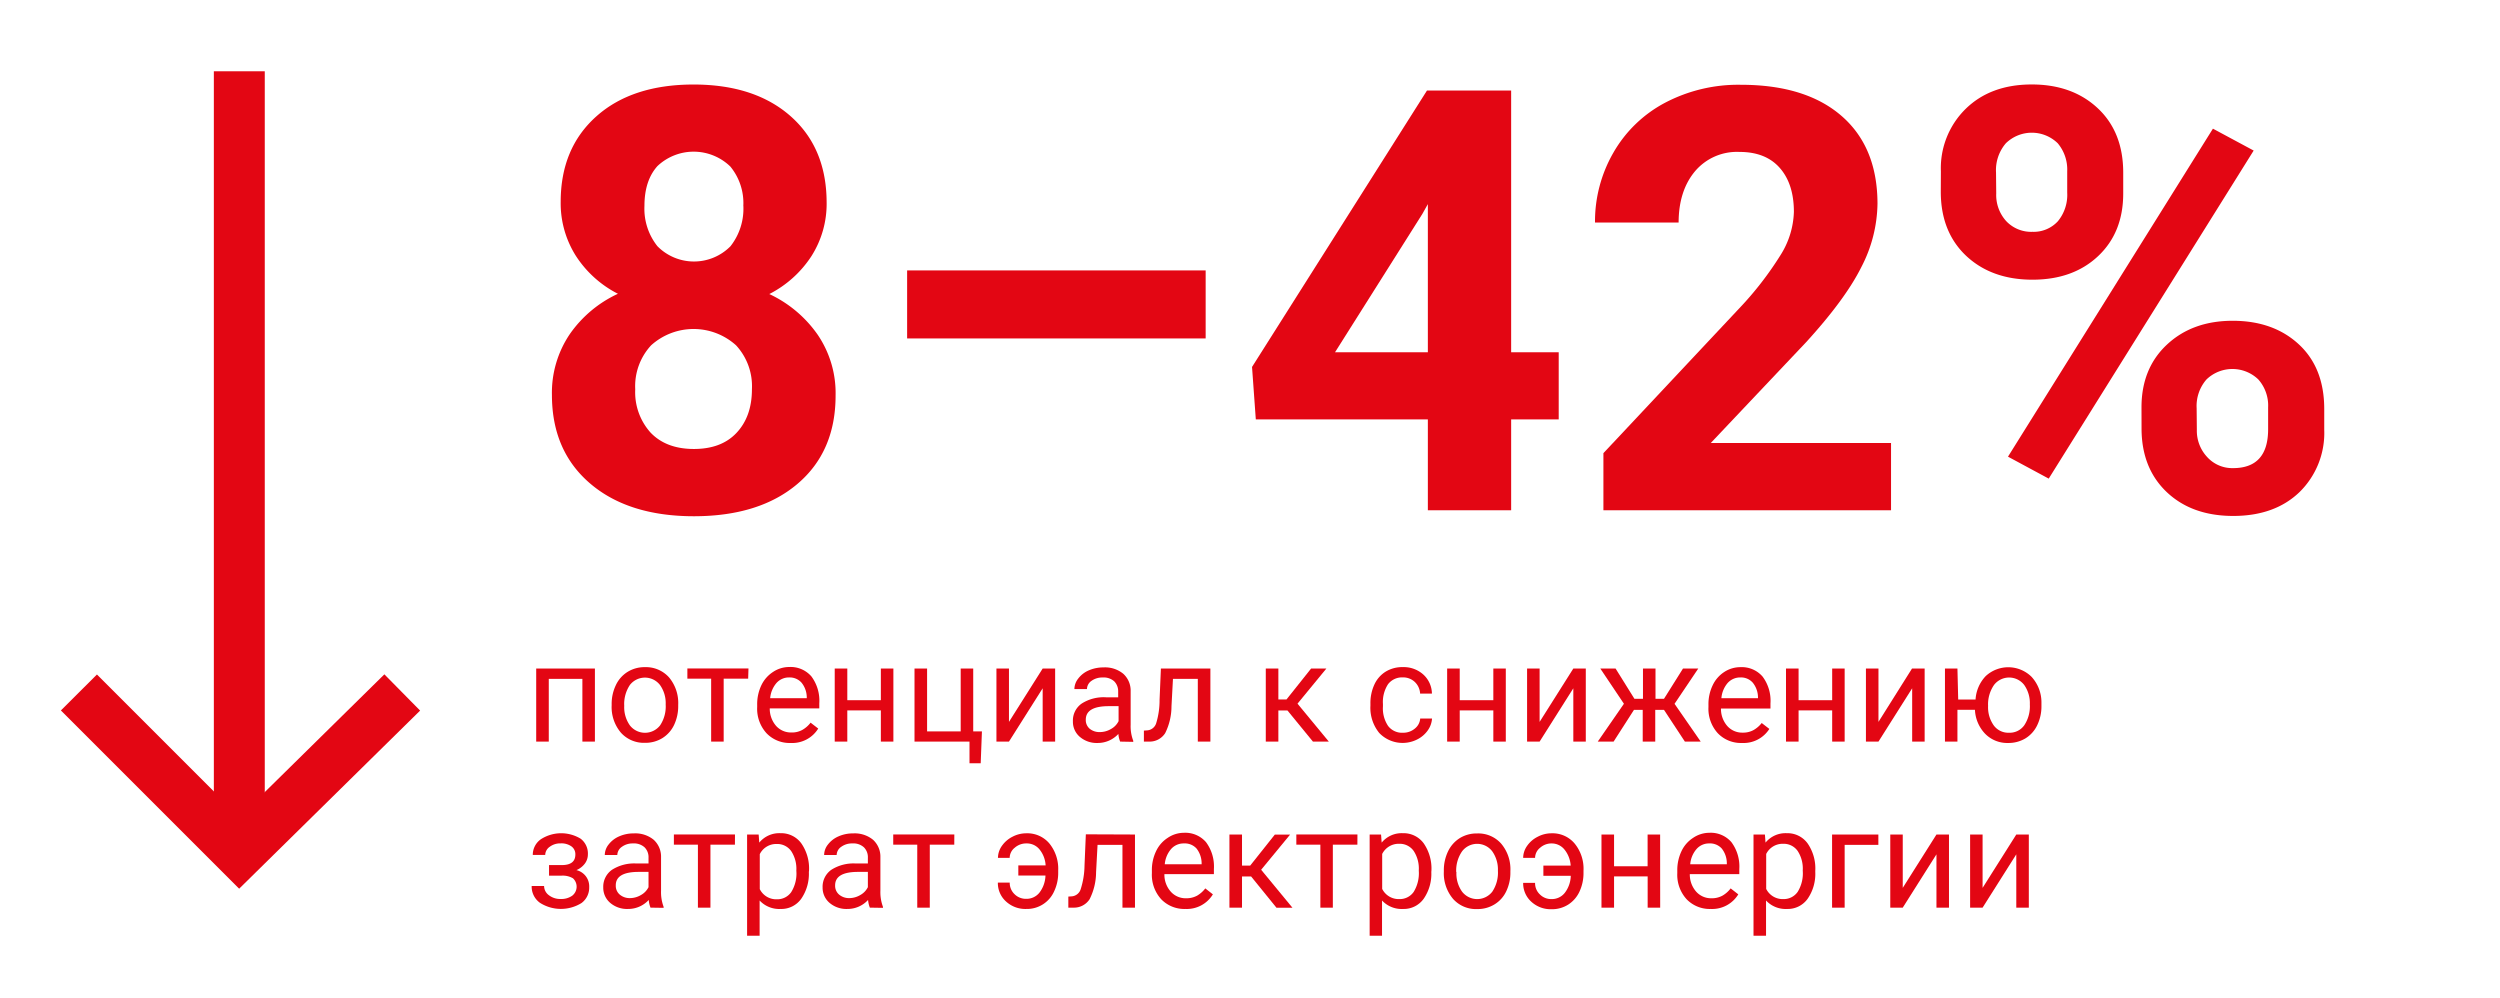
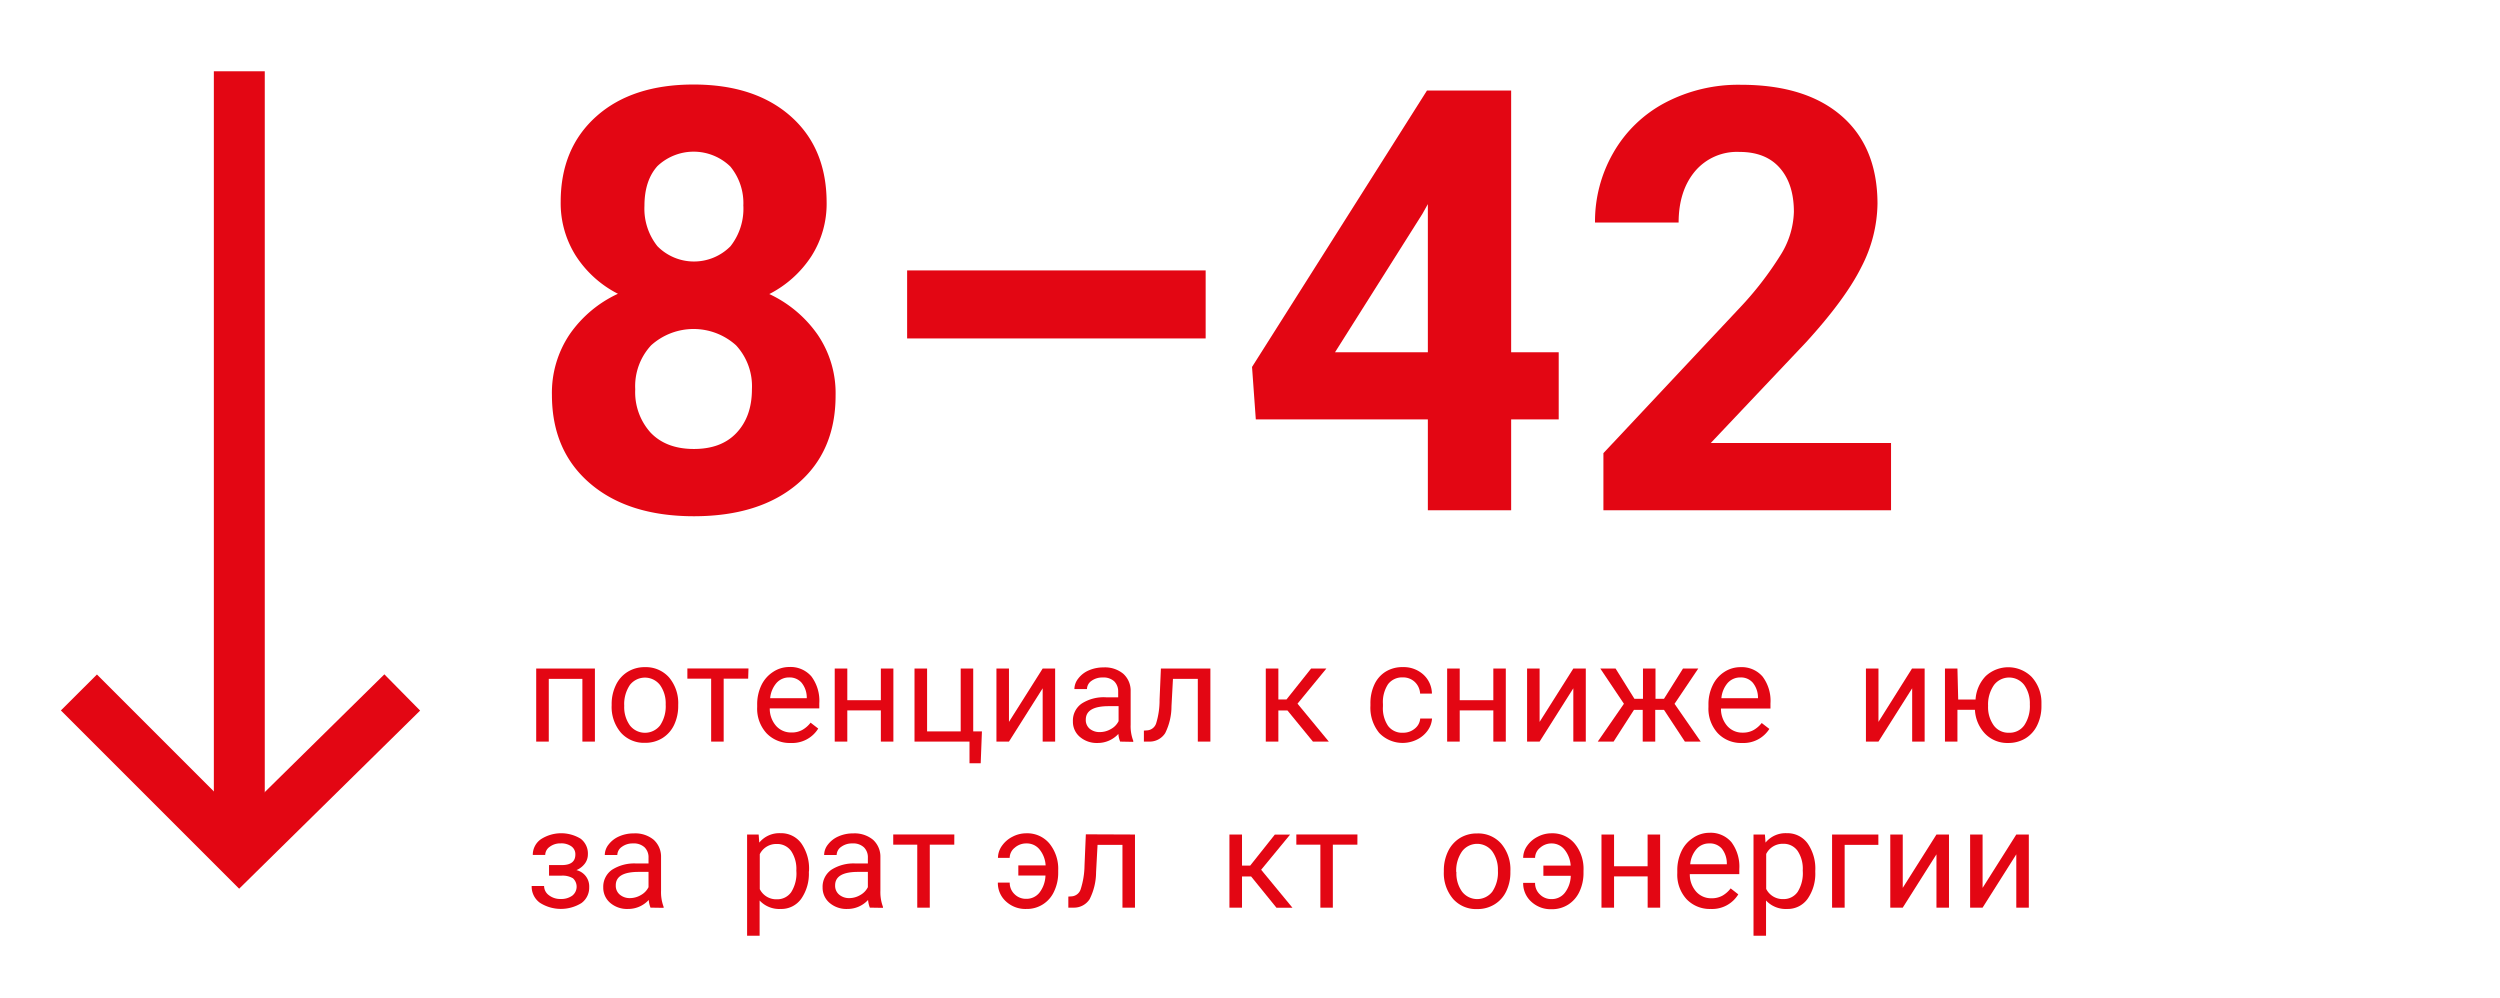
<svg xmlns="http://www.w3.org/2000/svg" id="Слой_1" data-name="Слой 1" viewBox="0 0 491 196">
  <defs>
    <style>.cls-1{fill:#e30613;}</style>
  </defs>
  <title>Монтажная область 16</title>
  <path class="cls-1" d="M162.35,39.69a19.16,19.16,0,0,1-3,10.64,21.55,21.55,0,0,1-8.26,7.42,23.92,23.92,0,0,1,9.51,8,20.41,20.41,0,0,1,3.51,11.92q0,11-7.47,17.35t-20.32,6.37q-12.86,0-20.38-6.4T108.4,77.62a20.55,20.55,0,0,1,3.51-12,23.54,23.54,0,0,1,9.45-7.92,21.42,21.42,0,0,1-8.24-7.42,19.3,19.3,0,0,1-3-10.64q0-10.53,7-16.78t19.08-6.26q12,0,19.05,6.2T162.35,39.69ZM147.68,76.43a11.83,11.83,0,0,0-3.11-8.6,12.45,12.45,0,0,0-16.7,0,11.82,11.82,0,0,0-3.11,8.63,11.86,11.86,0,0,0,3,8.49q3.06,3.22,8.5,3.23c3.54,0,6.33-1,8.35-3.12S147.68,80.09,147.68,76.43Zm-1.69-36a11.3,11.3,0,0,0-2.55-7.72,10.35,10.35,0,0,0-14.32-.09q-2.55,2.84-2.55,7.81a11.82,11.82,0,0,0,2.55,7.93,10.08,10.08,0,0,0,14.35,0A11.91,11.91,0,0,0,146,40.48Z" />
  <path class="cls-1" d="M236.79,66.47H178.16V53.11h58.63Z" />
  <path class="cls-1" d="M296.79,69.18h9.34V82.37h-9.34v17.84H280.43V82.37H246.64l-.74-10.3,34.36-54.29h16.53Zm-34.59,0h18.23V40.09L279.36,42Z" />
  <path class="cls-1" d="M371.4,100.21H314.91V89l26.66-28.42a65.52,65.52,0,0,0,8.12-10.47,16.79,16.79,0,0,0,2.63-8.49q0-5.49-2.77-8.64t-7.93-3.14a10.77,10.77,0,0,0-8.74,3.82q-3.19,3.83-3.2,10.05H313.26A27,27,0,0,1,316.86,30,25.28,25.28,0,0,1,327,20.19a30.88,30.88,0,0,1,14.89-3.54q12.73,0,19.78,6.11T368.74,40a27.71,27.71,0,0,1-3.17,12.45q-3.17,6.35-10.87,14.78L336,87H371.4Z" />
-   <path class="cls-1" d="M381.19,33.63a16.31,16.31,0,0,1,4.93-12.31Q391,16.6,399,16.59t13,4.67Q417,25.94,417,33.92V38q0,7.65-4.92,12.29t-12.91,4.64q-8,0-13-4.67c-3.31-3.12-5-7.31-5-12.6ZM392.06,38a7.61,7.61,0,0,0,2,5.47,6.74,6.74,0,0,0,5.12,2.06,6.45,6.45,0,0,0,5-2.09A8.15,8.15,0,0,0,406,37.82V33.63a8,8,0,0,0-1.86-5.49,7.29,7.29,0,0,0-10.19,0,8.1,8.1,0,0,0-1.93,5.75ZM402.37,94l-8-4.31,40.25-64.42,8,4.3Zm18.22-14q0-7.65,5-12.32T438.48,63q8,0,13,4.62t5,12.71v4.07a16.24,16.24,0,0,1-4.87,12.26q-4.87,4.67-13,4.67t-13.08-4.7q-4.92-4.69-4.93-12.46Zm10.87,4.41a7.55,7.55,0,0,0,2,5.32,6.66,6.66,0,0,0,5.1,2.21q6.9,0,6.9-7.64V80a7.72,7.72,0,0,0-1.92-5.47,7.33,7.33,0,0,0-10.19,0,7.93,7.93,0,0,0-1.93,5.64Z" />
  <path class="cls-1" d="M116.84,145.65h-2.46V133.33h-6.6v12.32h-2.47V131.3h11.53Z" />
  <path class="cls-1" d="M120.13,138.34a8.48,8.48,0,0,1,.83-3.79,6.1,6.1,0,0,1,2.31-2.6,6.26,6.26,0,0,1,3.37-.92,6.08,6.08,0,0,1,4.75,2,7.83,7.83,0,0,1,1.81,5.4v.17a8.61,8.61,0,0,1-.8,3.76,6.13,6.13,0,0,1-2.3,2.6,6.34,6.34,0,0,1-3.43.93,6.06,6.06,0,0,1-4.73-2,7.78,7.78,0,0,1-1.81-5.38Zm2.47.29a6.17,6.17,0,0,0,1.11,3.84,3.76,3.76,0,0,0,5.93,0,6.69,6.69,0,0,0,1.1-4.11,6.14,6.14,0,0,0-1.12-3.83,3.74,3.74,0,0,0-5.91,0A6.71,6.71,0,0,0,122.6,138.63Z" />
  <path class="cls-1" d="M146.94,133.29h-4.81v12.36h-2.46V133.29H135v-2h12Z" />
  <path class="cls-1" d="M155.29,145.92a6.26,6.26,0,0,1-4.75-1.92,7.13,7.13,0,0,1-1.83-5.13v-.45a8.66,8.66,0,0,1,.81-3.81,6.39,6.39,0,0,1,2.29-2.63A5.72,5.72,0,0,1,155,131a5.4,5.4,0,0,1,4.36,1.85,8,8,0,0,1,1.55,5.28v1h-9.73a5.14,5.14,0,0,0,1.24,3.43,3.91,3.91,0,0,0,3,1.3,4.19,4.19,0,0,0,2.2-.53,5.39,5.39,0,0,0,1.58-1.4l1.5,1.16A6,6,0,0,1,155.29,145.92ZM155,133.05a3.26,3.26,0,0,0-2.49,1.08,5.27,5.27,0,0,0-1.25,3h7.19V137a4.65,4.65,0,0,0-1-2.89A3.09,3.09,0,0,0,155,133.05Z" />
  <path class="cls-1" d="M175.46,145.65H173v-6.13h-6.59v6.13h-2.47V131.3h2.47v6.22H173V131.3h2.46Z" />
  <path class="cls-1" d="M179.61,131.3h2.47v12.35h6.6V131.3h2.46v12.35h1.71l-.24,6.26h-2.2v-4.26h-10.8Z" />
  <path class="cls-1" d="M204.78,131.3h2.45v14.35h-2.45V135.18l-6.62,10.47H195.7V131.3h2.46v10.48Z" />
  <path class="cls-1" d="M220,145.65a4.9,4.9,0,0,1-.35-1.51,5.49,5.49,0,0,1-4.09,1.78,5.08,5.08,0,0,1-3.48-1.2,3.88,3.88,0,0,1-1.36-3.05,4.06,4.06,0,0,1,1.71-3.48,8,8,0,0,1,4.79-1.24h2.39v-1.13a2.77,2.77,0,0,0-.77-2,3.08,3.08,0,0,0-2.27-.76,3.59,3.59,0,0,0-2.2.66,2,2,0,0,0-.89,1.61h-2.47a3.4,3.4,0,0,1,.77-2.08,5.12,5.12,0,0,1,2.06-1.59,7.16,7.16,0,0,1,2.88-.58,5.63,5.63,0,0,1,3.88,1.24,4.46,4.46,0,0,1,1.46,3.42v6.6a8,8,0,0,0,.51,3.15v.21ZM216,143.78a4.3,4.3,0,0,0,2.19-.6,3.55,3.55,0,0,0,1.5-1.55v-2.94h-1.92q-4.51,0-4.52,2.64a2.23,2.23,0,0,0,.77,1.8A3,3,0,0,0,216,143.78Z" />
  <path class="cls-1" d="M237.72,131.3v14.35h-2.47V133.33h-4.88l-.29,5.37a11.83,11.83,0,0,1-1.24,5.29,3.62,3.62,0,0,1-3.18,1.66h-1v-2.16l.7-.05a2,2,0,0,0,1.71-1.38,15.47,15.47,0,0,0,.67-4.62l.26-6.14Z" />
  <path class="cls-1" d="M252.86,139.54h-1.79v6.11H248.6V131.3h2.47v6.07h1.6l4.83-6.07h3l-5.67,6.9,6.15,7.45h-3.12Z" />
  <path class="cls-1" d="M275.55,143.91a3.52,3.52,0,0,0,2.29-.79,2.79,2.79,0,0,0,1.09-2h2.32a4.47,4.47,0,0,1-.85,2.35,5.58,5.58,0,0,1-2.09,1.77,6.35,6.35,0,0,1-7.43-1.29,7.81,7.81,0,0,1-1.73-5.35v-.41a8.66,8.66,0,0,1,.77-3.73,5.84,5.84,0,0,1,2.21-2.54,6.27,6.27,0,0,1,3.4-.9,5.76,5.76,0,0,1,4,1.45,5.16,5.16,0,0,1,1.7,3.75h-2.32a3.39,3.39,0,0,0-1.05-2.29,3.34,3.34,0,0,0-2.35-.89,3.47,3.47,0,0,0-2.9,1.34,6.38,6.38,0,0,0-1,3.9v.46a6.18,6.18,0,0,0,1,3.82A3.43,3.43,0,0,0,275.55,143.91Z" />
  <path class="cls-1" d="M295.74,145.65h-2.45v-6.13h-6.6v6.13h-2.47V131.3h2.47v6.22h6.6V131.3h2.45Z" />
  <path class="cls-1" d="M309,131.3h2.45v14.35H309V135.18l-6.62,10.47h-2.46V131.3h2.46v10.48Z" />
  <path class="cls-1" d="M326.81,139.42h-1.72v6.23h-2.46v-6.23h-1.72l-4,6.23h-3.11l5.14-7.43-4.64-6.92h3l3.7,5.94h1.68V131.3h2.46v5.94h1.67l3.73-5.94h3l-4.66,6.93,5.14,7.42h-3.11Z" />
  <path class="cls-1" d="M342.12,145.92a6.28,6.28,0,0,1-4.75-1.92,7.13,7.13,0,0,1-1.83-5.13v-.45a8.53,8.53,0,0,1,.82-3.81,6.3,6.3,0,0,1,2.28-2.63,5.78,5.78,0,0,1,3.18-.95,5.39,5.39,0,0,1,4.35,1.85,7.92,7.92,0,0,1,1.55,5.28v1H338a5.09,5.09,0,0,0,1.24,3.43,3.9,3.9,0,0,0,3,1.3,4.22,4.22,0,0,0,2.2-.53A5.52,5.52,0,0,0,346,142l1.5,1.16A6,6,0,0,1,342.12,145.92Zm-.3-12.87a3.3,3.3,0,0,0-2.5,1.08,5.26,5.26,0,0,0-1.24,3h7.19V137a4.66,4.66,0,0,0-1-2.89A3.07,3.07,0,0,0,341.82,133.05Z" />
-   <path class="cls-1" d="M362.29,145.65h-2.45v-6.13h-6.6v6.13h-2.47V131.3h2.47v6.22h6.6V131.3h2.45Z" />
  <path class="cls-1" d="M375.52,131.3H378v14.35h-2.45V135.18l-6.62,10.47h-2.46V131.3h2.46v10.48Z" />
  <path class="cls-1" d="M384.59,137.39H388a7.27,7.27,0,0,1,2-4.61,6.51,6.51,0,0,1,9,.15,7.42,7.42,0,0,1,1.94,4.93v.77a8.46,8.46,0,0,1-.82,3.78,6.1,6.1,0,0,1-2.31,2.6,6.43,6.43,0,0,1-3.4.91,6.07,6.07,0,0,1-4.53-1.81,7.25,7.25,0,0,1-2-4.71h-3.44v6.25h-2.45V131.3h2.45Zm5.87,1.24a6.17,6.17,0,0,0,1.11,3.84,3.55,3.55,0,0,0,3,1.44,3.51,3.51,0,0,0,3-1.47,6.75,6.75,0,0,0,1.09-4.1,6.18,6.18,0,0,0-1.11-3.82,3.74,3.74,0,0,0-5.92,0A6.71,6.71,0,0,0,390.46,138.63Z" />
  <path class="cls-1" d="M113,167.83a1.89,1.89,0,0,0-.77-1.6,3.39,3.39,0,0,0-2.11-.59,3.45,3.45,0,0,0-2.17.68,2,2,0,0,0-.87,1.59h-2.44a3.72,3.72,0,0,1,1.57-3.07,7.34,7.34,0,0,1,7.84-.11,3.66,3.66,0,0,1,1.41,3.09,3,3,0,0,1-.59,1.78,4,4,0,0,1-1.66,1.29,3.28,3.28,0,0,1,2.51,3.34,3.74,3.74,0,0,1-1.52,3.13,7.66,7.66,0,0,1-8.17-.06,3.92,3.92,0,0,1-1.61-3.29h2.44a2.25,2.25,0,0,0,.93,1.8,3.62,3.62,0,0,0,2.33.75,3.68,3.68,0,0,0,2.27-.65,2.24,2.24,0,0,0,.14-3.41,3.93,3.93,0,0,0-2.25-.52h-2.45V169.9h2.66C112.16,169.86,113,169.17,113,167.83Z" />
  <path class="cls-1" d="M127.76,178.26a5.31,5.31,0,0,1-.35-1.51,5.48,5.48,0,0,1-4.08,1.77,5.09,5.09,0,0,1-3.49-1.2,3.89,3.89,0,0,1-1.36-3,4.06,4.06,0,0,1,1.71-3.49,8.09,8.09,0,0,1,4.8-1.24h2.38v-1.12a2.73,2.73,0,0,0-.77-2.05,3.09,3.09,0,0,0-2.27-.77,3.55,3.55,0,0,0-2.2.67,2,2,0,0,0-.89,1.6h-2.46a3.35,3.35,0,0,1,.76-2.07,5.22,5.22,0,0,1,2.07-1.59,6.94,6.94,0,0,1,2.87-.58,5.68,5.68,0,0,1,3.89,1.24,4.46,4.46,0,0,1,1.46,3.41v6.61a8.23,8.23,0,0,0,.5,3.15v.21Zm-4.07-1.87a4.26,4.26,0,0,0,2.18-.6,3.6,3.6,0,0,0,1.5-1.55v-3h-1.92q-4.52,0-4.51,2.64a2.26,2.26,0,0,0,.77,1.81A3,3,0,0,0,123.69,176.39Z" />
-   <path class="cls-1" d="M144.34,165.89h-4.81v12.37h-2.46V165.89h-4.72v-2h12Z" />
  <path class="cls-1" d="M158.86,171.24a8.61,8.61,0,0,1-1.5,5.28,4.79,4.79,0,0,1-4.06,2,5.25,5.25,0,0,1-4.11-1.66v6.92h-2.46V163.9H149l.12,1.59a5.08,5.08,0,0,1,4.17-1.85,4.89,4.89,0,0,1,4.09,2,8.65,8.65,0,0,1,1.51,5.42ZM156.4,171a6.31,6.31,0,0,0-1-3.83,3.34,3.34,0,0,0-2.84-1.41,3.6,3.6,0,0,0-3.34,2v6.86a3.6,3.6,0,0,0,3.37,2,3.32,3.32,0,0,0,2.8-1.4A6.88,6.88,0,0,0,156.4,171Z" />
  <path class="cls-1" d="M170.84,178.26a5.31,5.31,0,0,1-.35-1.51,5.48,5.48,0,0,1-4.08,1.77,5.09,5.09,0,0,1-3.49-1.2,3.89,3.89,0,0,1-1.36-3,4.06,4.06,0,0,1,1.71-3.49,8.09,8.09,0,0,1,4.8-1.24h2.38v-1.12a2.73,2.73,0,0,0-.77-2.05,3.06,3.06,0,0,0-2.26-.77,3.56,3.56,0,0,0-2.21.67,2,2,0,0,0-.89,1.6h-2.46a3.35,3.35,0,0,1,.76-2.07,5.22,5.22,0,0,1,2.07-1.59,6.94,6.94,0,0,1,2.87-.58,5.68,5.68,0,0,1,3.89,1.24,4.46,4.46,0,0,1,1.46,3.41v6.61a8.23,8.23,0,0,0,.5,3.15v.21Zm-4.07-1.87a4.26,4.26,0,0,0,2.18-.6,3.6,3.6,0,0,0,1.5-1.55v-3h-1.92q-4.51,0-4.51,2.64a2.26,2.26,0,0,0,.77,1.81A3,3,0,0,0,166.77,176.39Z" />
  <path class="cls-1" d="M187.42,165.89h-4.81v12.37h-2.46V165.89h-4.72v-2h12Z" />
  <path class="cls-1" d="M201.58,165.65a3.37,3.37,0,0,0-2.28.84,2.56,2.56,0,0,0-1,2H196a4.12,4.12,0,0,1,.78-2.37,5.58,5.58,0,0,1,2.08-1.79,5.81,5.81,0,0,1,2.71-.67,5.66,5.66,0,0,1,4.53,2,7.87,7.87,0,0,1,1.73,5.29v.41a8.44,8.44,0,0,1-.79,3.68,5.84,5.84,0,0,1-5.47,3.48,5.61,5.61,0,0,1-4-1.48,4.86,4.86,0,0,1-1.59-3.7h2.33a3.07,3.07,0,0,0,.94,2.27,3.15,3.15,0,0,0,2.3.92,3.23,3.23,0,0,0,2.6-1.22,5.78,5.78,0,0,0,1.18-3.35H200v-2h5.36a5.42,5.42,0,0,0-1.18-3.11A3.19,3.19,0,0,0,201.58,165.65Z" />
  <path class="cls-1" d="M222.91,163.9v14.36h-2.46V165.93h-4.89l-.29,5.38A11.86,11.86,0,0,1,214,176.6a3.64,3.64,0,0,1-3.18,1.66h-1v-2.17l.71-.05a2,2,0,0,0,1.71-1.38A15.85,15.85,0,0,0,213,170l.26-6.14Z" />
-   <path class="cls-1" d="M232.81,178.52a6.31,6.31,0,0,1-4.75-1.91,7.13,7.13,0,0,1-1.83-5.13V171a8.54,8.54,0,0,1,.82-3.82,6.27,6.27,0,0,1,2.28-2.62,5.69,5.69,0,0,1,3.18-1,5.38,5.38,0,0,1,4.35,1.84,8,8,0,0,1,1.55,5.28v1h-9.72a5,5,0,0,0,1.24,3.43,3.89,3.89,0,0,0,3,1.31,4.36,4.36,0,0,0,2.21-.53,5.54,5.54,0,0,0,1.58-1.41l1.49,1.17A6,6,0,0,1,232.81,178.52Zm-.3-12.87a3.26,3.26,0,0,0-2.5,1.09,5.27,5.27,0,0,0-1.25,3H236v-.19a4.75,4.75,0,0,0-1-2.9A3.11,3.11,0,0,0,232.51,165.65Z" />
  <path class="cls-1" d="M245.72,172.14h-1.79v6.12h-2.47V163.9h2.47V170h1.61l4.83-6.08h3l-5.68,6.9,6.15,7.46H250.7Z" />
  <path class="cls-1" d="M266.59,165.89h-4.82v12.37h-2.45V165.89H254.6v-2h12Z" />
-   <path class="cls-1" d="M281.11,171.24a8.61,8.61,0,0,1-1.5,5.28,4.8,4.8,0,0,1-4.06,2,5.26,5.26,0,0,1-4.12-1.66v6.92H269V163.9h2.24l.12,1.59a5.08,5.08,0,0,1,4.17-1.85,4.89,4.89,0,0,1,4.09,2,8.71,8.71,0,0,1,1.51,5.42Zm-2.46-.28a6.31,6.31,0,0,0-1-3.83,3.34,3.34,0,0,0-2.84-1.41,3.62,3.62,0,0,0-3.35,2v6.86a3.62,3.62,0,0,0,3.37,2,3.32,3.32,0,0,0,2.81-1.4A7,7,0,0,0,278.65,171Z" />
  <path class="cls-1" d="M283.57,171a8.55,8.55,0,0,1,.83-3.8,6.23,6.23,0,0,1,2.31-2.6,6.29,6.29,0,0,1,3.38-.91,6,6,0,0,1,4.74,2,7.79,7.79,0,0,1,1.81,5.4v.17a8.47,8.47,0,0,1-.8,3.76,6,6,0,0,1-2.3,2.59,6.32,6.32,0,0,1-3.43.93,6,6,0,0,1-4.73-2,7.79,7.79,0,0,1-1.81-5.37Zm2.47.29a6.12,6.12,0,0,0,1.11,3.83,3.75,3.75,0,0,0,5.94,0,6.71,6.71,0,0,0,1.1-4.1,6.18,6.18,0,0,0-1.12-3.83,3.72,3.72,0,0,0-5.91,0A6.61,6.61,0,0,0,286,171.24Z" />
  <path class="cls-1" d="M304.76,165.65a3.34,3.34,0,0,0-2.27.84,2.56,2.56,0,0,0-1,2h-2.34a4.12,4.12,0,0,1,.78-2.37,5.54,5.54,0,0,1,2.09-1.79,5.77,5.77,0,0,1,2.7-.67,5.66,5.66,0,0,1,4.53,2A7.82,7.82,0,0,1,311,171v.41a8.58,8.58,0,0,1-.78,3.68,6,6,0,0,1-2.22,2.57,5.91,5.91,0,0,1-3.26.91,5.61,5.61,0,0,1-4-1.48,4.86,4.86,0,0,1-1.59-3.7h2.34a3,3,0,0,0,.94,2.27,3.11,3.11,0,0,0,2.29.92,3.23,3.23,0,0,0,2.6-1.22,5.71,5.71,0,0,0,1.18-3.35h-5.38v-2h5.36a5.56,5.56,0,0,0-1.18-3.11A3.23,3.23,0,0,0,304.76,165.65Z" />
  <path class="cls-1" d="M326.06,178.26H323.6v-6.13H317v6.13h-2.47V163.9H317v6.23h6.59V163.9h2.46Z" />
  <path class="cls-1" d="M336,178.52a6.31,6.31,0,0,1-4.75-1.91,7.13,7.13,0,0,1-1.83-5.13V171a8.68,8.68,0,0,1,.82-3.82,6.27,6.27,0,0,1,2.28-2.62,5.69,5.69,0,0,1,3.18-1,5.36,5.36,0,0,1,4.35,1.84,8,8,0,0,1,1.55,5.28v1h-9.72a5.07,5.07,0,0,0,1.24,3.43,3.91,3.91,0,0,0,3,1.31,4.32,4.32,0,0,0,2.2-.53,5.41,5.41,0,0,0,1.58-1.41l1.5,1.17A6,6,0,0,1,336,178.52Zm-.3-12.87a3.24,3.24,0,0,0-2.49,1.09,5.2,5.2,0,0,0-1.25,3h7.19v-.19a4.69,4.69,0,0,0-1-2.9A3.11,3.11,0,0,0,335.65,165.65Z" />
  <path class="cls-1" d="M356.52,171.24a8.61,8.61,0,0,1-1.5,5.28,4.79,4.79,0,0,1-4.06,2,5.25,5.25,0,0,1-4.11-1.66v6.92h-2.46V163.9h2.24l.12,1.59a5.08,5.08,0,0,1,4.17-1.85,4.88,4.88,0,0,1,4.09,2,8.65,8.65,0,0,1,1.51,5.42Zm-2.46-.28a6.31,6.31,0,0,0-1-3.83,3.34,3.34,0,0,0-2.84-1.41,3.61,3.61,0,0,0-3.34,2v6.86a3.61,3.61,0,0,0,3.37,2,3.32,3.32,0,0,0,2.8-1.4A6.88,6.88,0,0,0,354.06,171Z" />
  <path class="cls-1" d="M368.91,165.93h-6.62v12.33h-2.47V163.9h9.09Z" />
  <path class="cls-1" d="M380.32,163.9h2.46v14.36h-2.46V167.79l-6.62,10.47h-2.45V163.9h2.45v10.48Z" />
  <path class="cls-1" d="M396,163.9h2.46v14.36H396V167.79l-6.62,10.47h-2.45V163.9h2.45v10.48Z" />
  <rect class="cls-1" x="42" y="14" width="10" height="149" />
  <polygon class="cls-1" points="46.97 174.54 11.96 139.53 19.04 132.47 47.03 160.46 75.49 132.44 82.51 139.56 46.97 174.54" />
</svg>